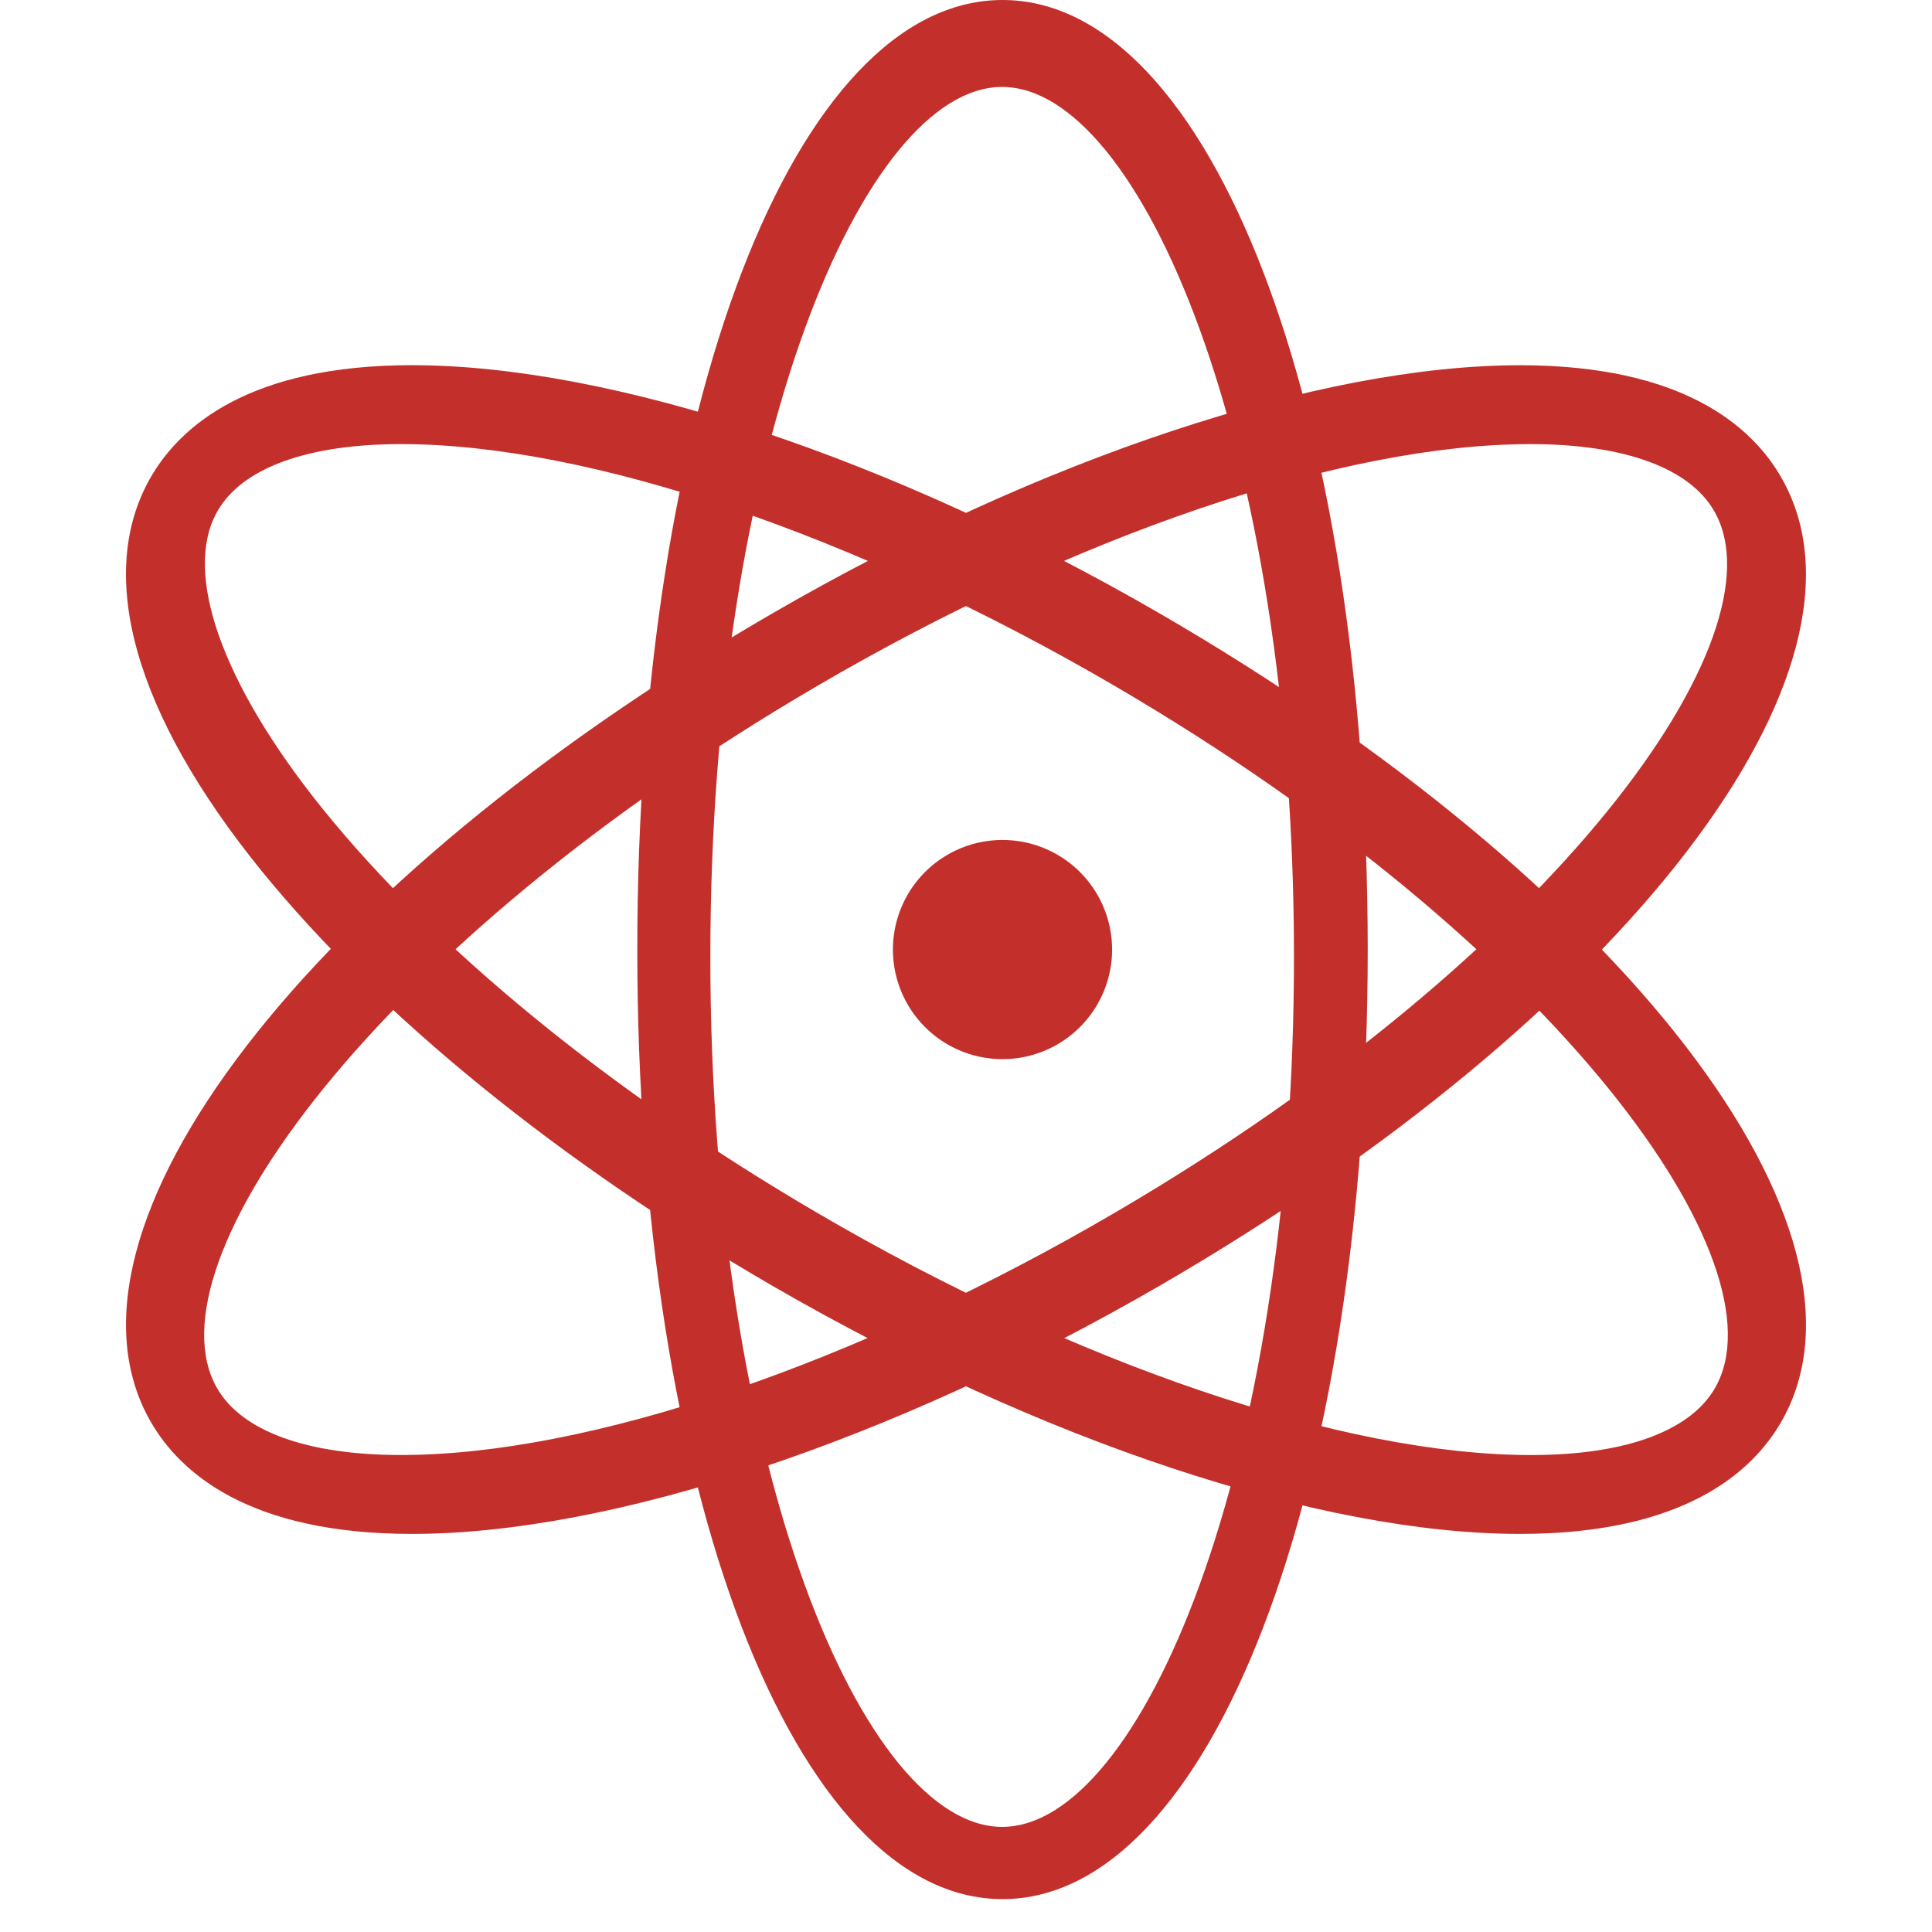
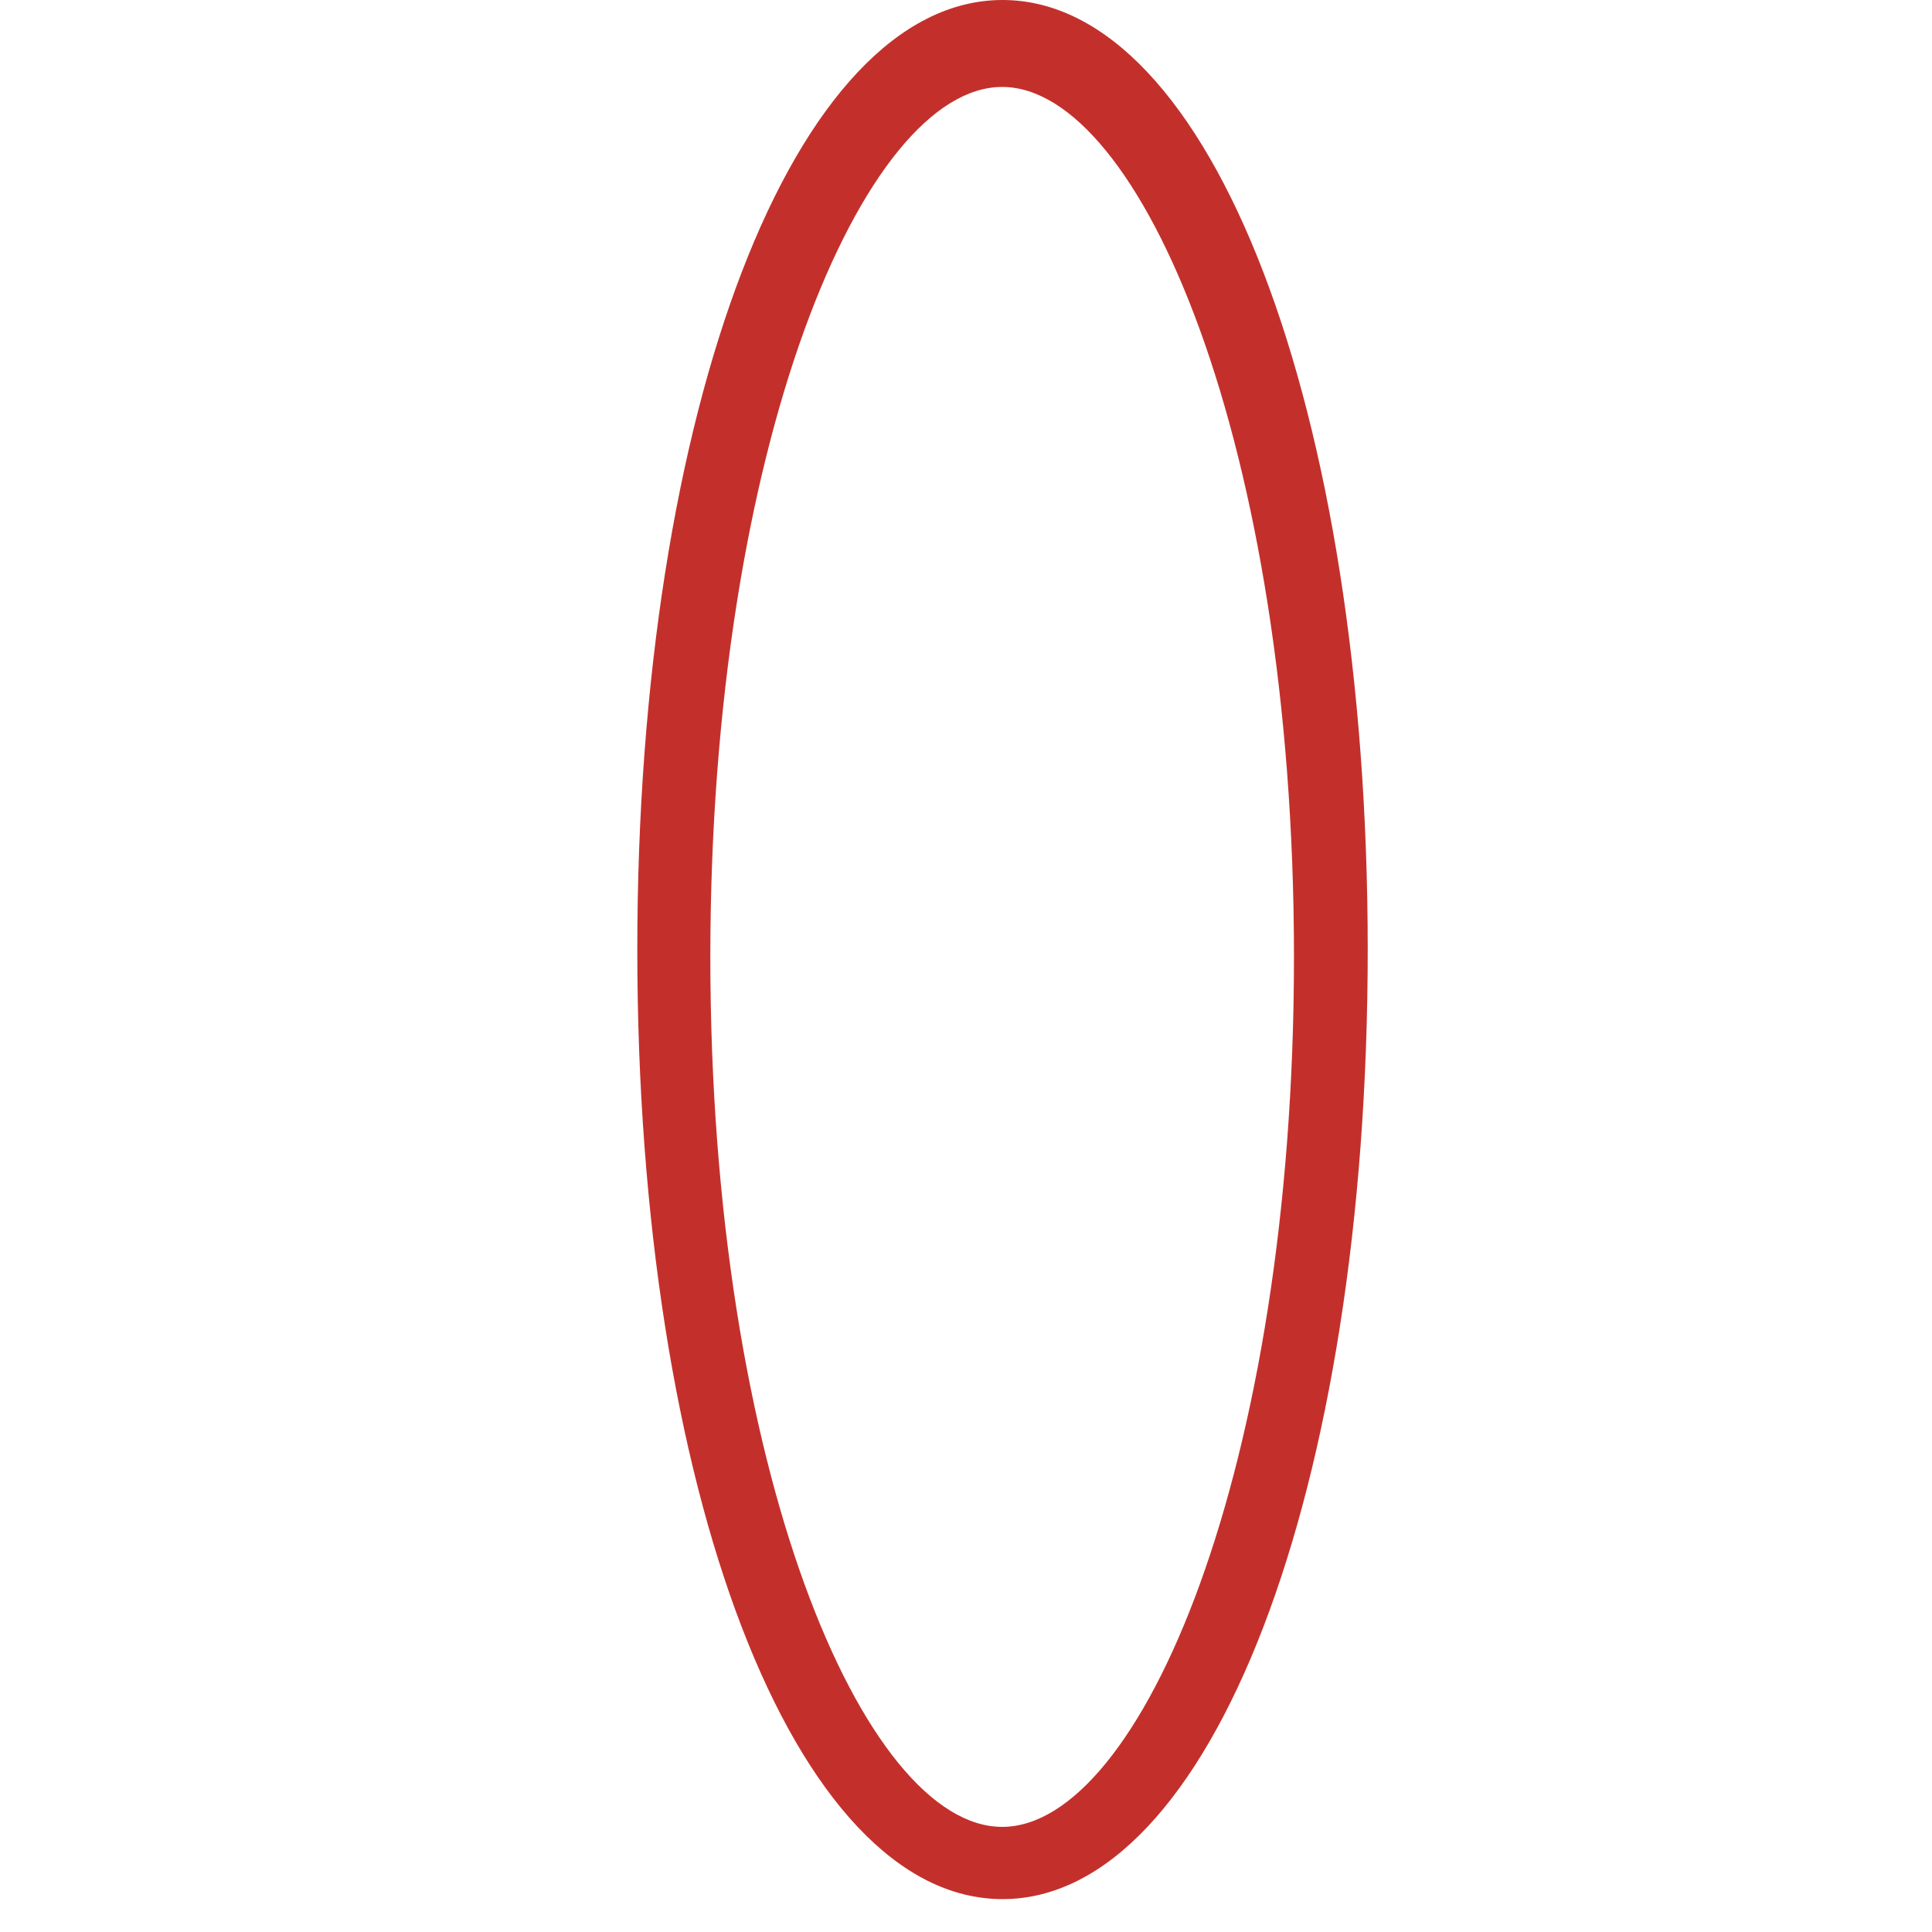
<svg xmlns="http://www.w3.org/2000/svg" t="1713860988011" class="icon" viewBox="0 0 1024 1024" version="1.1" p-id="6479" width="200" height="200">
  <path d="M531.361 1006.57c-110.347 0-193.581-216.353-193.581-503.274C337.803 216.398 421.036 0 531.361 0c110.369 0 193.558 216.376 193.558 503.318 0 286.943-83.189 503.251-193.558 503.251zM531.161 46.08c-73.149 0-154.669 189.373-154.669 461.134 0 271.694 81.519 461.067 154.669 461.067 73.171 0 154.669-189.373 154.669-461.067 0-271.761-81.497-461.134-154.669-461.134z" fill="#c3302b" p-id="6480" />
-   <path d="M805.66 813.011c-105.962 0-254.063-49.152-396.221-131.473-112.239-65.024-208.384-143.137-270.803-219.96-67.45-83.1-88.331-157.162-58.769-208.584 15.649-27.114 52.313-59.437 138.485-59.437 105.962 0 254.063 49.197 396.199 131.517 246.317 142.692 388.007 326.901 329.55 428.544-15.583 27.069-52.269 59.392-138.44 59.392zM212.697 235.386c-49.775 0-84.435 12.644-97.503 35.662-18.432 32.345 2.248 91.025 55.318 157.028 59.837 74.396 152.999 150.617 262.233 214.528 137.617 80.54 279.218 128.601 378.791 128.601h0.022c49.775 0 84.391-12.666 97.503-35.64 37.532-65.937-83.656-234.763-317.551-371.601-137.661-80.518-279.263-128.579-378.813-128.579z" fill="#c3302b" p-id="6481" />
-   <path d="M218.373 813.011c-0.022 0-0.022 0 0 0-86.172 0-122.858-32.278-138.463-59.414-58.457-101.621 83.211-285.83 329.528-428.522 142.158-82.343 290.259-131.495 396.177-131.495 86.194 0 122.88 32.278 138.463 59.437 58.457 101.576-83.211 285.807-329.505 428.499-142.158 82.321-290.282 131.495-396.199 131.495z m592.762-577.625c-99.528 0-241.107 48.061-378.68 128.579C198.539 500.825 77.395 669.629 114.949 735.566c13.067 22.973 47.727 35.617 97.503 35.617 99.506 0.045 241.107-48.083 378.702-128.579 233.873-136.815 355.039-305.642 317.507-371.534-13.089-23.04-47.75-35.684-97.525-35.684z" fill="#c3302b" p-id="6482" />
-   <path d="M502.311 553.583a58.079 58.079 0 1 0 58.079-100.597 58.079 58.079 0 0 0-58.079 100.597z" fill="#c3302b" p-id="6483" />
</svg>